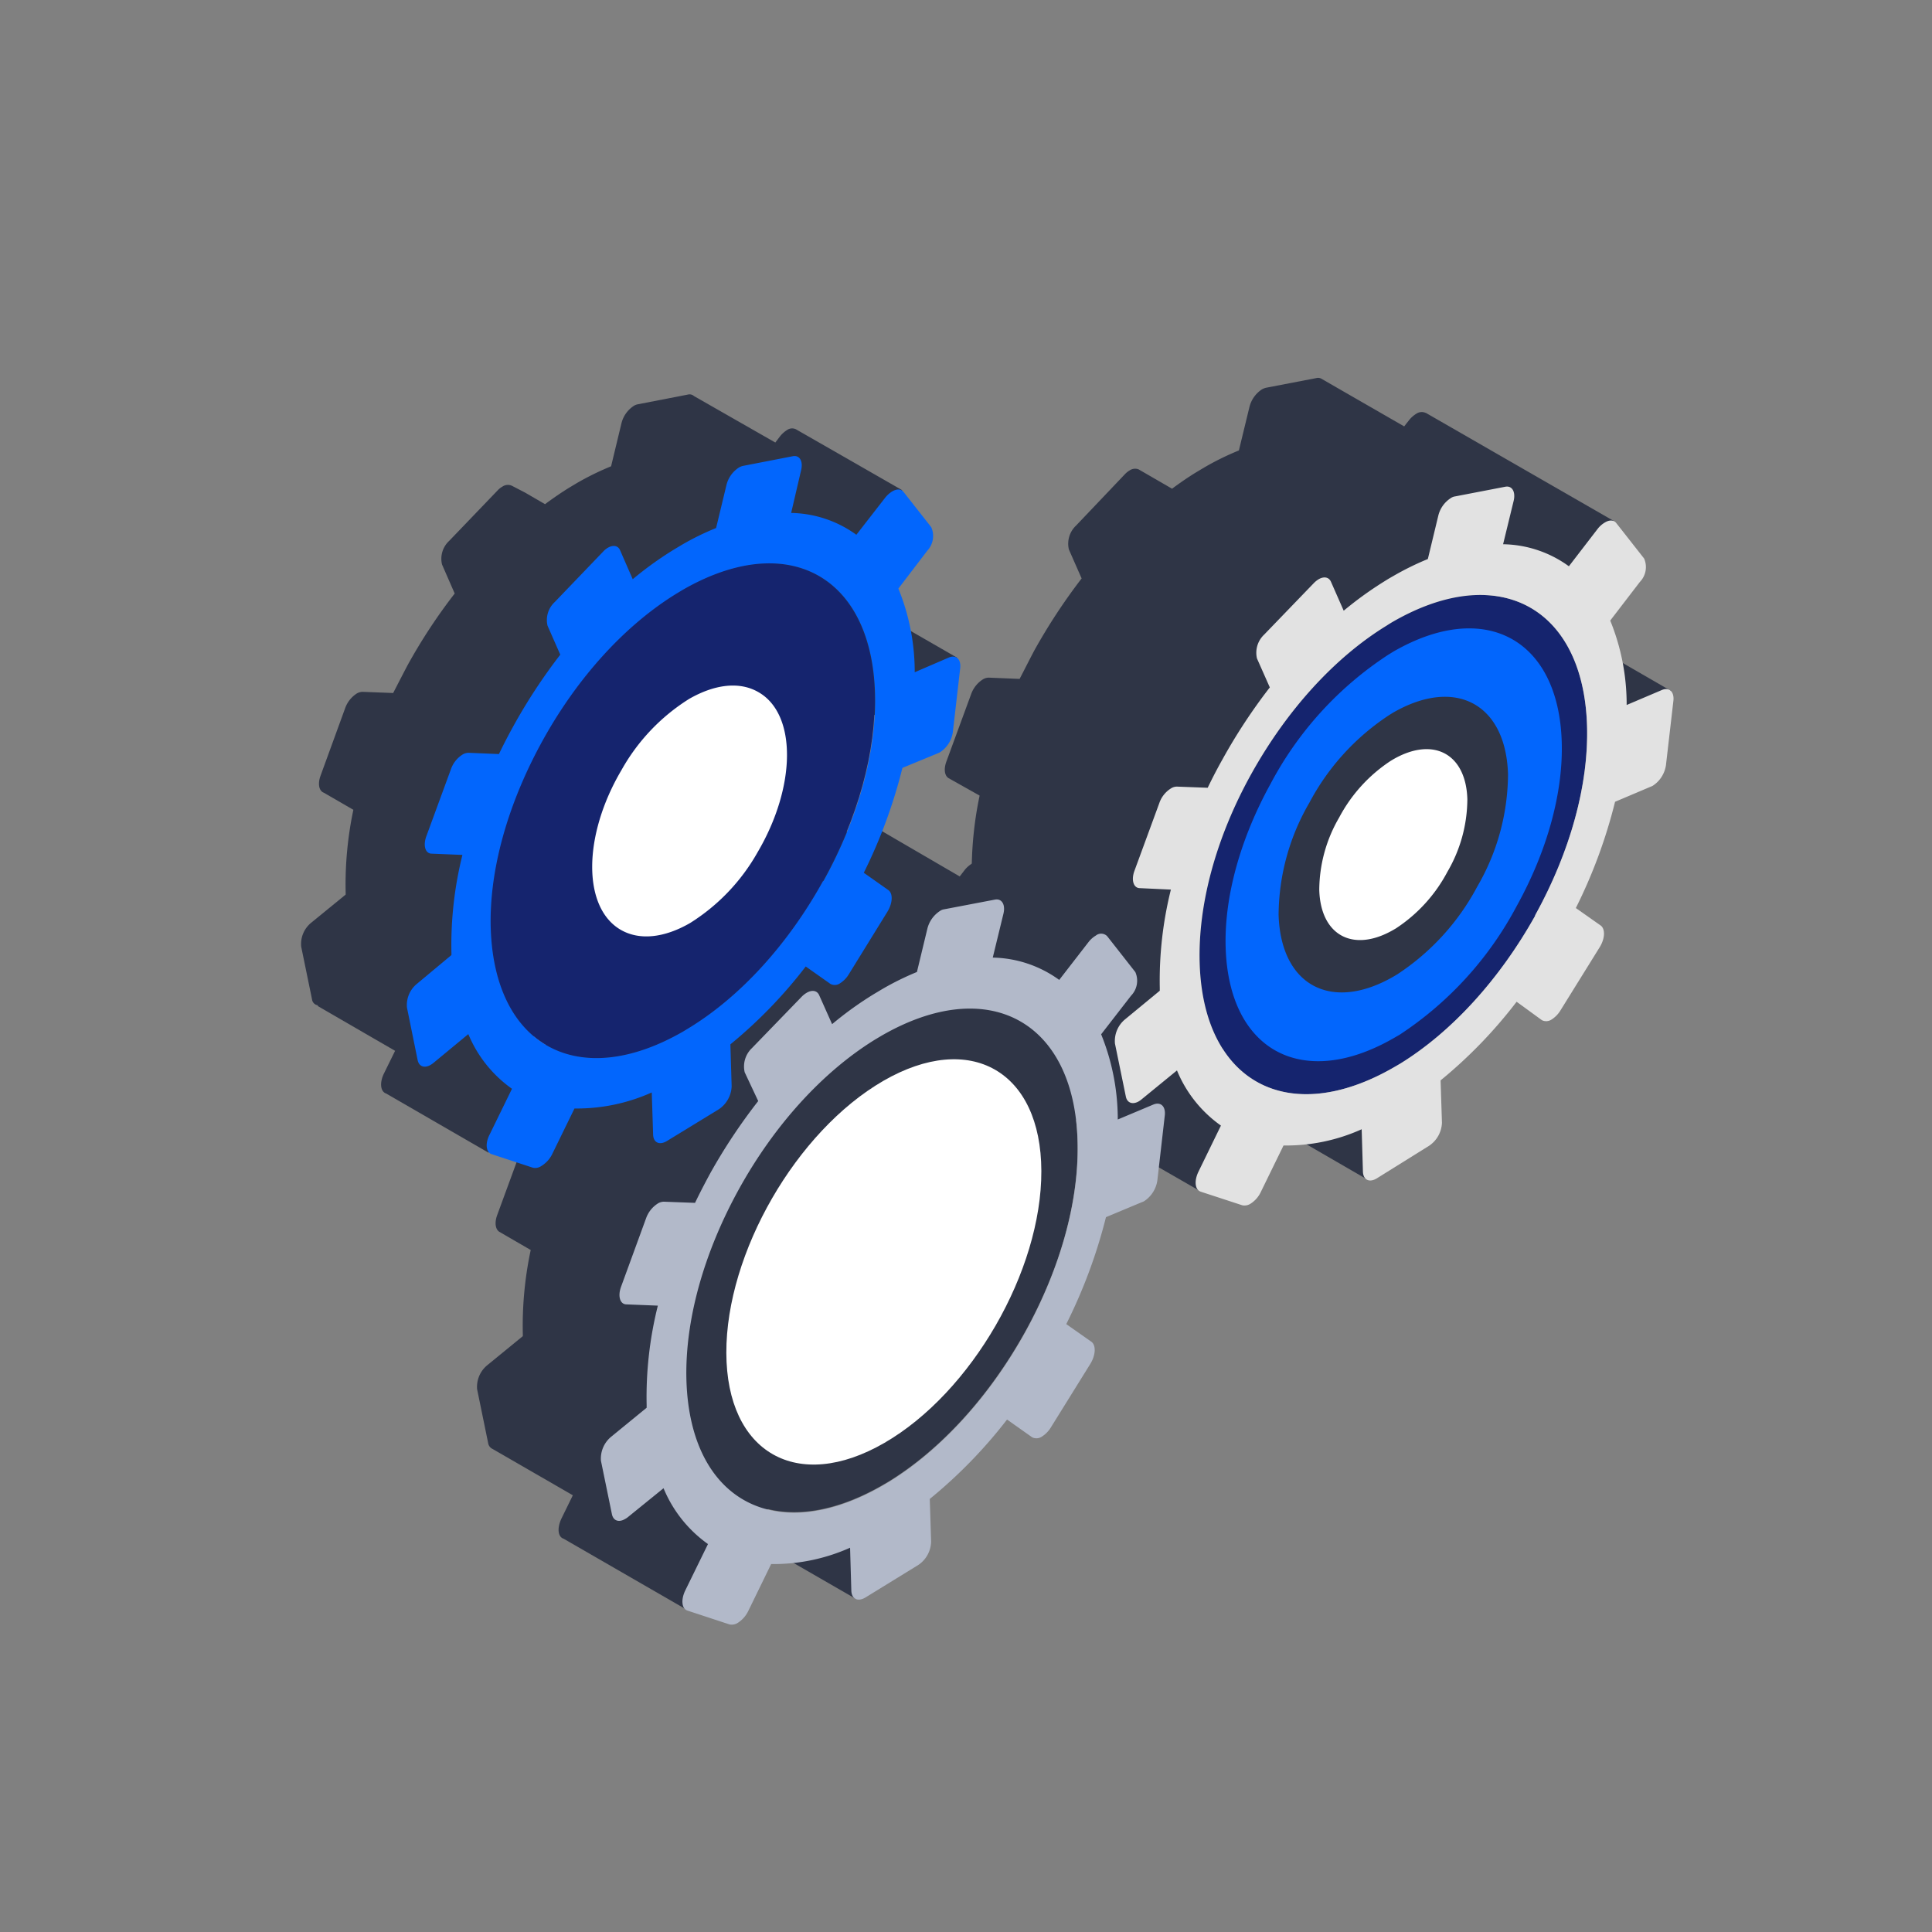
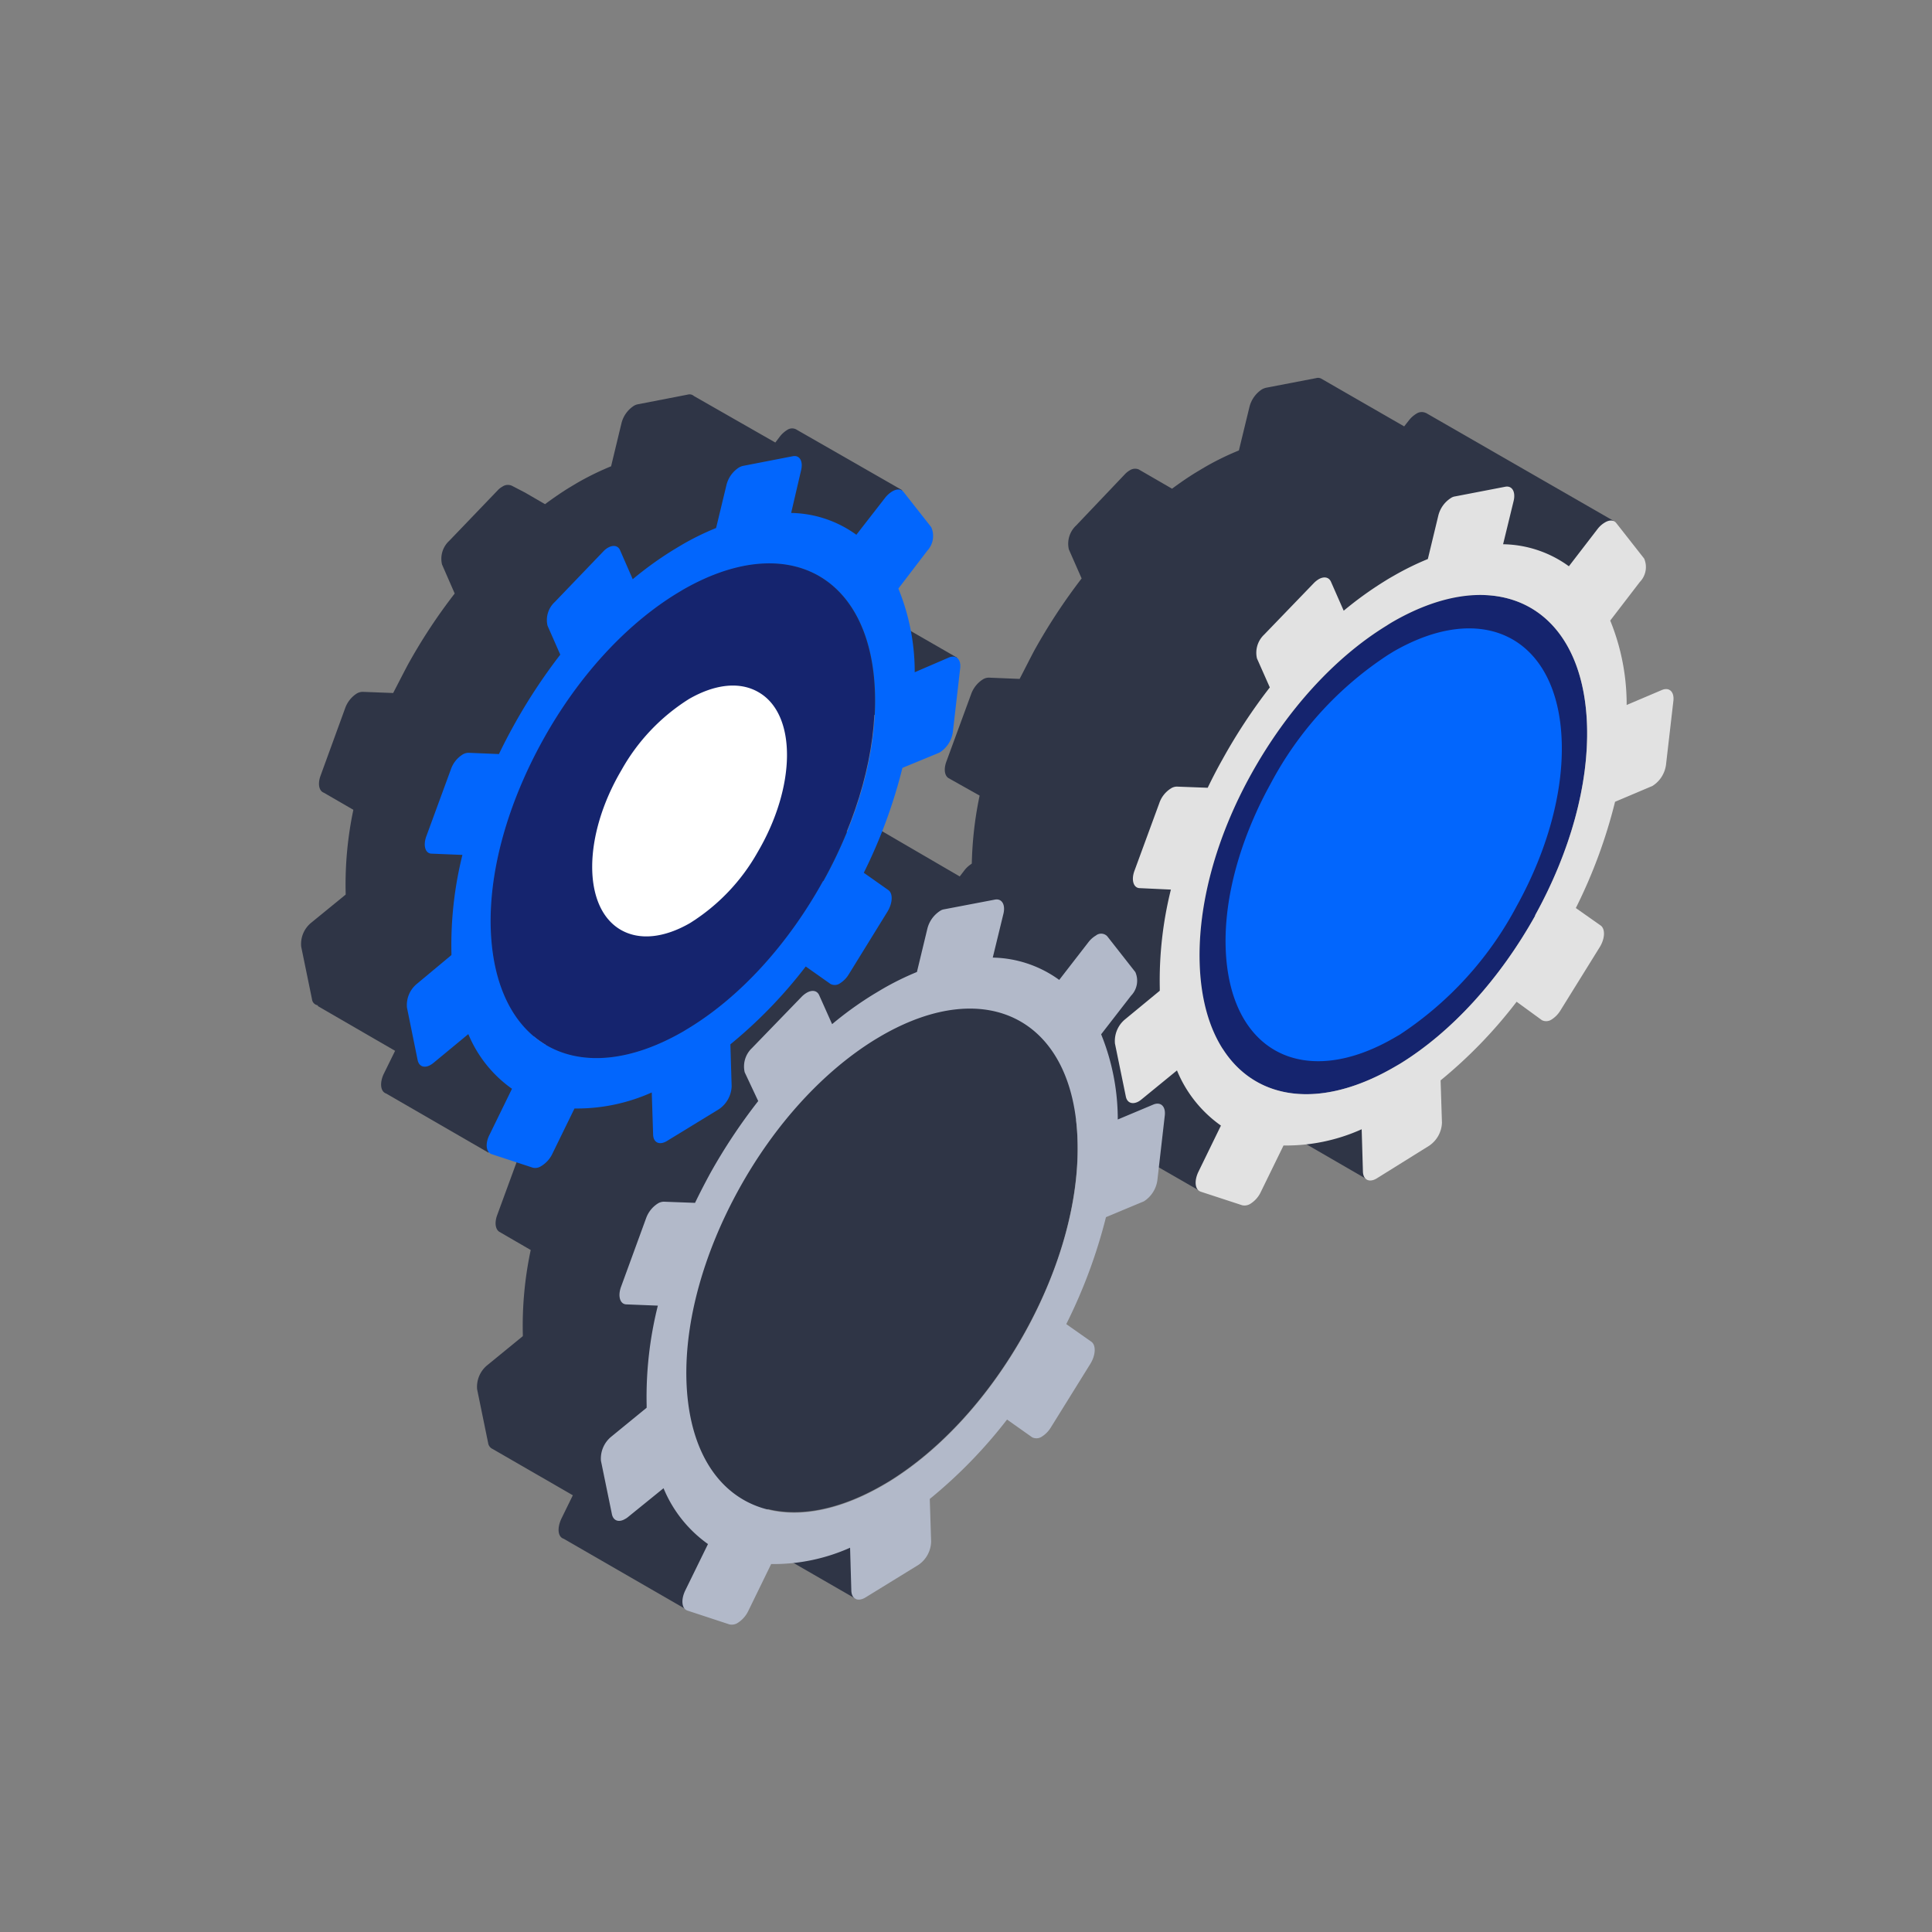
<svg xmlns="http://www.w3.org/2000/svg" viewBox="0 0 200 200">
  <rect x="0" y="0" width="200" height="200" fill="#808080" stroke="none" />
  <defs>
    <style>.cls-1{fill:none;}.cls-2{fill:#2f3546;}.cls-3{fill:#15246e;}.cls-4{fill:#0266fd;}.cls-5{fill:#fff;}.cls-6{fill:#e2e2e2;}.cls-7{fill:#b2b9c9;}</style>
  </defs>
  <g id="operational-excellence-value">
    <rect class="cls-1" width="200" height="200" />
    <path class="cls-2" d="M107.72,107.36l4.82.46,1.76-11.17-12.67-7.32v0a.94.94,0,0,0-1,.06,2.9,2.9,0,0,0-.75.65l-.53.69-8.58-5h0a.75.75,0,0,0-.6-.11l-5.24,1a1.15,1.15,0,0,0-.44.17,3,3,0,0,0-1.3,1.85l-1.1,4.52a28.5,28.5,0,0,0-3.64,1.8c-.26.14-.51.3-.77.46-.87.52-1.72,1.12-2.56,1.74l-3.49-2v0a1,1,0,0,0-1,.09,2.29,2.29,0,0,0-.51.41L65,101.09a2.6,2.6,0,0,0-.76,2.5l1.34,3.07c-1,1.31-2,2.69-2.9,4.12L58.91,113l-1.34,4.14L55.92,117a1.18,1.18,0,0,0-.65.19,3,3,0,0,0-1.21,1.53l-2.6,7.09c-.28.78-.17,1.44.22,1.7h0l3.26,1.89a37.71,37.71,0,0,0-.82,8.63,2.83,2.83,0,0,1,0,.29l-3.67,3a2.9,2.9,0,0,0-1.06,2.49l1.14,5.56A.81.81,0,0,0,51,150h0l8.3,4.79-1.18,2.41c-.47,1-.37,1.9.23,2.09l12.81,7.39,5.75-8.87,2.6-1.59c3.33.82,7.42.07,11.86-2.49l.63-.37c5.4-3.32,10.41-8.82,14.11-15.48s5.62-13.72,5.43-19.84C111.41,113.32,110,109.69,107.72,107.36Z" />
-     <polygon class="cls-2" points="111.81 109.51 112.73 114.81 116.41 119.19 120.3 114.42 111.81 109.51" />
    <polygon class="cls-2" points="81.58 161.47 88.62 165.53 91.78 159.67 86.27 156.2 81.58 161.47" />
    <path class="cls-2" d="M147.6,42.75a1,1,0,0,0-1,.09,2.85,2.85,0,0,0-.73.65l-.51.65-8.58-4.94v0a.7.7,0,0,0-.52-.06l-5.2,1a1.67,1.67,0,0,0-.43.17,3.06,3.06,0,0,0-1.29,1.83l-1.09,4.49a28.41,28.41,0,0,0-3.6,1.77l-.77.46c-.86.52-1.71,1.11-2.55,1.73l-3.46-2v0a1,1,0,0,0-.92.1,2.25,2.25,0,0,0-.5.4L111.4,54.4a2.58,2.58,0,0,0-.75,2.48l1.32,3a60.42,60.42,0,0,0-4.9,7.46c-.53,1-1,1.95-1.52,2.94l-3.17-.13a1.18,1.18,0,0,0-.65.19,3,3,0,0,0-1.2,1.52l-2.57,7c-.28.78-.17,1.44.23,1.69v0l3.22,1.81a38,38,0,0,0-.81,8.59c0,.1,0,.19,0,.29l-3.63,3a2.86,2.86,0,0,0-1,2.46l1.13,5.51a.73.73,0,0,0,.94.62l7.84,4.53L104.56,110c-.41.83-.38,1.64,0,2h0l19.72,11.33,6.38-8.81-5.78-4.94,3.57-2.19a3,3,0,0,0,1.32-2.38l-.14-4.38a49.62,49.62,0,0,0,7.88-8.14l2.57,1.82a.94.94,0,0,0,1-.07,2.58,2.58,0,0,0,.91-.92l4.07-6.54c.55-.89.6-1.92.1-2.27l-2.56-1.81a53.35,53.35,0,0,0,4.06-11l3.73-1.53.19-.1A3.06,3.06,0,0,0,153,68l.76-6.66c.11-.92-.41-1.42-1.16-1.11l-3.68,1.51V61.4c0-.95-.11-1.85-.22-2.72l1.47-1.61,0,.17,10.1,3.8,5.25-1.18,1.55-5.92L147.6,42.74Z" />
-     <polygon class="cls-2" points="167.58 68.4 168.18 74.16 172.07 72.23 172.98 71.52 167.58 68.4" />
    <polygon class="cls-2" points="134.4 117.97 141.5 122.08 143.59 115.88 141.73 114.16 134.4 117.97" />
    <path class="cls-3" d="M158.9,94.78c3.66-6.61,5.57-13.58,5.39-19.64-.37-12.33-9.21-17.06-20.11-10.77q-.31.18-.63.39c-5.36,3.28-10.32,8.72-14,15.33S124,93.67,124.19,99.72c.38,12.34,9.2,17.07,20.12,10.76l.62-.36c5.35-3.29,10.31-8.74,14-15.34Z" />
    <path class="cls-4" d="M157,93.81c3.18-5.73,4.83-11.79,4.67-17-.32-10.7-8-14.81-17.44-9.35l-.55.34a36.09,36.09,0,0,0-12.13,13.3c-3.17,5.74-4.83,11.78-4.67,17,.33,10.71,8,14.81,17.46,9.33l.54-.31A36.19,36.19,0,0,0,157,93.81Z" />
-     <path class="cls-2" d="M152.92,91.79a23.32,23.32,0,0,0,3.19-11.64c-.22-7.3-5.45-10.1-11.91-6.37l-.37.23a24.61,24.61,0,0,0-8.28,9.08,23.32,23.32,0,0,0-3.19,11.62c.23,7.31,5.45,10.11,11.92,6.37l.37-.22a24.72,24.72,0,0,0,8.27-9.07Z" />
-     <path class="cls-5" d="M149.84,90.24a15,15,0,0,0,2.06-7.51c-.14-4.71-3.52-6.52-7.68-4.12l-.25.15a15.93,15.93,0,0,0-5.34,5.87,15,15,0,0,0-2.06,7.5c.14,4.72,3.52,6.53,7.69,4.12l.24-.14a15.85,15.85,0,0,0,5.34-5.87Z" />
    <path class="cls-6" d="M172.06,71.42c.75-.3,1.27.2,1.17,1.12l-.77,6.66a3.07,3.07,0,0,1-1.35,2.13.82.82,0,0,1-.19.09L167.19,83a53,53,0,0,1-4.06,11l2.56,1.8c.51.36.46,1.38-.1,2.27l-4.06,6.54a2.89,2.89,0,0,1-.91.93,1,1,0,0,1-1,.07L157,103.7a48.79,48.79,0,0,1-7.87,8.14l.14,4.38a3,3,0,0,1-1.33,2.39L142.5,122c-.77.45-1.38.13-1.41-.71l-.13-4.39a19,19,0,0,1-8.09,1.68l-2.35,4.81a2.89,2.89,0,0,1-1.07,1.22,1.14,1.14,0,0,1-.85.16l-4.31-1.41c-.59-.2-.69-1.12-.22-2.08l2.32-4.76a13.06,13.06,0,0,1-4.55-5.71l-3.67,3a2.43,2.43,0,0,1-.28.2c-.63.36-1.2.18-1.34-.48l-1.13-5.5a2.91,2.91,0,0,1,1-2.47l3.64-3c0-.1,0-.2,0-.3a38.92,38.92,0,0,1,1.15-10.17L118,91.94c-.66,0-.92-.84-.56-1.8l2.57-7a2.89,2.89,0,0,1,1.2-1.52,1.13,1.13,0,0,1,.64-.19l3.17.12c.48-1,1-2,1.53-2.94a58.1,58.1,0,0,1,4.9-7.45l-1.33-3a2.58,2.58,0,0,1,.75-2.47L136,60.37a2.62,2.62,0,0,1,.51-.41c.54-.31,1.05-.23,1.27.26l1.32,3a37.5,37.5,0,0,1,4.34-3.12c.25-.16.51-.31.76-.45a29.33,29.33,0,0,1,3.61-1.78l1.08-4.48a3,3,0,0,1,1.3-1.83,1,1,0,0,1,.43-.17l5.19-1c.72-.15,1.11.52.88,1.47l-1.09,4.48a11.86,11.86,0,0,1,6.81,2.28l3-3.9a2.67,2.67,0,0,1,.74-.64c.45-.27.9-.27,1.16.06l2.89,3.68a2.21,2.21,0,0,1-.44,2.42l-3.07,4a23,23,0,0,1,1.7,8.43v.31ZM158.9,94.78c3.66-6.61,5.57-13.58,5.39-19.64-.37-12.33-9.21-17.06-20.11-10.77q-.31.18-.63.39c-5.36,3.28-10.32,8.72-14,15.33S124,93.67,124.19,99.72c.38,12.34,9.2,17.07,20.12,10.76l.62-.36c5.35-3.29,10.31-8.74,14-15.34Z" />
-     <path class="cls-5" d="M91.44,111.89c-9,5.21-16.28,17.81-16.25,28.16s7.35,14.53,16.36,9.32,16.28-17.8,16.25-28.15S100.45,106.69,91.44,111.89Z" />
    <path class="cls-2" d="M90.25,63l-1,1.85,1.14-7.11,3-7L82.5,44.5v0a.9.9,0,0,0-1,0,3,3,0,0,0-.73.64l-.51.67L71.84,41v0a.69.69,0,0,0-.65-.15l-5.15,1a1.21,1.21,0,0,0-.42.16,3,3,0,0,0-1.29,1.82l-1.07,4.44a28.79,28.79,0,0,0-3.58,1.76l-.75.45c-.85.52-1.68,1.1-2.51,1.71l-2.07-1.2L53,50.29v0a1,1,0,0,0-1,.09,2,2,0,0,0-.5.4l-5,5.21a2.52,2.52,0,0,0-.74,2.45l1.31,3a57.16,57.16,0,0,0-4.86,7.39c-.53,1-1,1.93-1.51,2.91l-3.14-.12a1.2,1.2,0,0,0-.64.18,3,3,0,0,0-1.19,1.51l-2.55,7c-.31.85-.15,1.57.34,1.75l3.06,1.77a37.51,37.51,0,0,0-.8,8.48,2.83,2.83,0,0,1,0,.3l-3.6,2.94a2.84,2.84,0,0,0-1,2.45l1.12,5.45a.71.71,0,0,0,.6.62l0,.08,8,4.63-1.16,2.36c-.46.95-.36,1.86.23,2.06h0l10.59,6.12,5.35-4.36-1.84-7.29a23.47,23.47,0,0,0,2.41-.87l0,1.93-.73,2.54,1.2.69,0,0L68,118.25l4-6L69.14,101l-2.47-1a50.27,50.27,0,0,0,5.74-6.28L75,95.55a1,1,0,0,0,1-.07,2.73,2.73,0,0,0,.9-.92l4-6.48c.55-.88.6-1.9.1-2.25l-2.54-1.78a52.7,52.7,0,0,0,4-10.87L85.33,72l-.39.72,6.15,1.42,4.46-1.75,3.54-4.3Z" />
    <path class="cls-3" d="M85.2,91.21c3.63-6.55,5.52-13.46,5.34-19.47-.37-12.22-9.12-16.9-19.92-10.67l-.63.38c-5.31,3.26-10.23,8.65-13.85,15.2S50.62,90.1,50.8,96.1c.38,12.23,9.12,16.92,19.94,10.67l.61-.37c5.31-3.25,10.23-8.65,13.85-15.19Z" />
    <path class="cls-5" d="M78.58,71.69c-2-1.2-4.61-.85-7.24.66a20.49,20.49,0,0,0-7,7.36c-4,6.77-4.05,14.17-.14,16.51,2,1.19,4.61.85,7.24-.67a20.53,20.53,0,0,0,7-7.35C82.42,81.42,82.49,74,78.58,71.69Z" />
    <path class="cls-4" d="M98.24,68.06c.74-.3,1.26.19,1.16,1.1l-.76,6.61a3,3,0,0,1-1.34,2.11l-.19.09-3.69,1.52a53.21,53.21,0,0,1-4,10.86l2.54,1.79c.5.35.45,1.36-.1,2.25l-4,6.48a2.83,2.83,0,0,1-.9.92.94.94,0,0,1-1,.06l-2.55-1.8a48.65,48.65,0,0,1-7.8,8.06l.13,4.35a3,3,0,0,1-1.31,2.36L69,118.14c-.77.44-1.37.12-1.39-.7l-.14-4.35a18.93,18.93,0,0,1-8,1.66l-2.33,4.77A3,3,0,0,1,56,120.73a1.1,1.1,0,0,1-.84.15l-4.26-1.4c-.59-.19-.69-1.1-.23-2L53,112.71a13.05,13.05,0,0,1-4.52-5.66l-3.63,3a2.31,2.31,0,0,1-.28.19c-.62.36-1.18.18-1.33-.47l-1.11-5.46a2.83,2.83,0,0,1,1-2.44l3.6-3a2.83,2.83,0,0,0,0-.29,38.61,38.61,0,0,1,1.14-10.08l-3.18-.13c-.66,0-.91-.83-.56-1.79l2.55-6.95a2.93,2.93,0,0,1,1.19-1.51,1.21,1.21,0,0,1,.64-.19l3.14.13c.48-1,1-2,1.51-2.92A57.86,57.86,0,0,1,58,67.77l-1.32-3a2.54,2.54,0,0,1,.75-2.45l5-5.21a2.05,2.05,0,0,1,.5-.41c.54-.31,1.05-.23,1.26.26l1.31,3a36,36,0,0,1,4.3-3.09l.75-.45a27.45,27.45,0,0,1,3.58-1.76l1.07-4.44a3,3,0,0,1,1.29-1.82,1.48,1.48,0,0,1,.42-.17l5.15-1c.71-.15,1.1.51.87,1.45L81.9,53.1a11.83,11.83,0,0,1,6.75,2.26l3-3.86a2.79,2.79,0,0,1,.73-.64c.45-.26.9-.26,1.15.06l2.87,3.65A2.23,2.23,0,0,1,96,57l-3,3.93a22.83,22.83,0,0,1,1.69,8.35v.31Zm-13,23.15c3.63-6.55,5.52-13.46,5.34-19.47-.37-12.22-9.12-16.9-19.92-10.67l-.63.38c-5.31,3.26-10.23,8.65-13.85,15.2S50.62,90.1,50.8,96.1c.38,12.23,9.12,16.92,19.94,10.67l.61-.37c5.31-3.25,10.23-8.65,13.85-15.19Z" />
    <path class="cls-7" d="M119.4,114.34c.76-.31,1.28.19,1.18,1.12l-.77,6.73a3.1,3.1,0,0,1-1.36,2.15.88.88,0,0,1-.2.09L114.49,126a54.09,54.09,0,0,1-4.11,11.07l2.59,1.82c.51.36.46,1.39-.1,2.3l-4.1,6.6a2.91,2.91,0,0,1-.92.93,1,1,0,0,1-1,.07l-2.6-1.84a50.17,50.17,0,0,1-8,8.22l.14,4.42A3,3,0,0,1,95.07,162l-5.51,3.39c-.79.45-1.4.12-1.43-.72L88,160.22a19.4,19.4,0,0,1-8.17,1.69l-2.37,4.86A3,3,0,0,1,76.37,168a1.14,1.14,0,0,1-.85.16l-4.35-1.43c-.6-.19-.7-1.12-.23-2.09l2.35-4.8a13.31,13.31,0,0,1-4.6-5.78l-3.7,3a1.6,1.6,0,0,1-.29.19c-.63.37-1.2.19-1.35-.48l-1.14-5.55a2.93,2.93,0,0,1,1.06-2.49l3.67-3c0-.1,0-.19,0-.29a38.9,38.9,0,0,1,1.16-10.28l-3.24-.13c-.67,0-.93-.84-.57-1.82l2.59-7.09a3,3,0,0,1,1.21-1.53,1.21,1.21,0,0,1,.65-.19l3.21.12c.48-1,1-2,1.54-3a58.39,58.39,0,0,1,5-7.54L77.09,111a2.62,2.62,0,0,1,.75-2.5L83,103.17a2.55,2.55,0,0,1,.51-.4c.55-.32,1.07-.24,1.29.25l1.34,3a36,36,0,0,1,4.37-3.14l.77-.46a29.16,29.16,0,0,1,3.64-1.8L96,96.14a3.07,3.07,0,0,1,1.31-1.84,1,1,0,0,1,.43-.17l5.24-1c.73-.15,1.13.52.89,1.48l-1.1,4.52a12.08,12.08,0,0,1,6.88,2.31l3.05-3.94a2.72,2.72,0,0,1,.74-.65.87.87,0,0,1,1.18.07l2.91,3.71a2.22,2.22,0,0,1-.44,2.44l-3.1,4a23.42,23.42,0,0,1,1.72,8.52v.3Zm-13.28,23.59c3.69-6.68,5.62-13.72,5.43-19.84-.37-12.45-9.29-17.23-20.3-10.87l-.64.38c-5.4,3.32-10.42,8.81-14.11,15.49s-5.62,13.71-5.44,19.82c.38,12.46,9.29,17.23,20.32,10.87l.63-.37c5.4-3.32,10.41-8.82,14.11-15.48Z" />
  </g>
</svg>